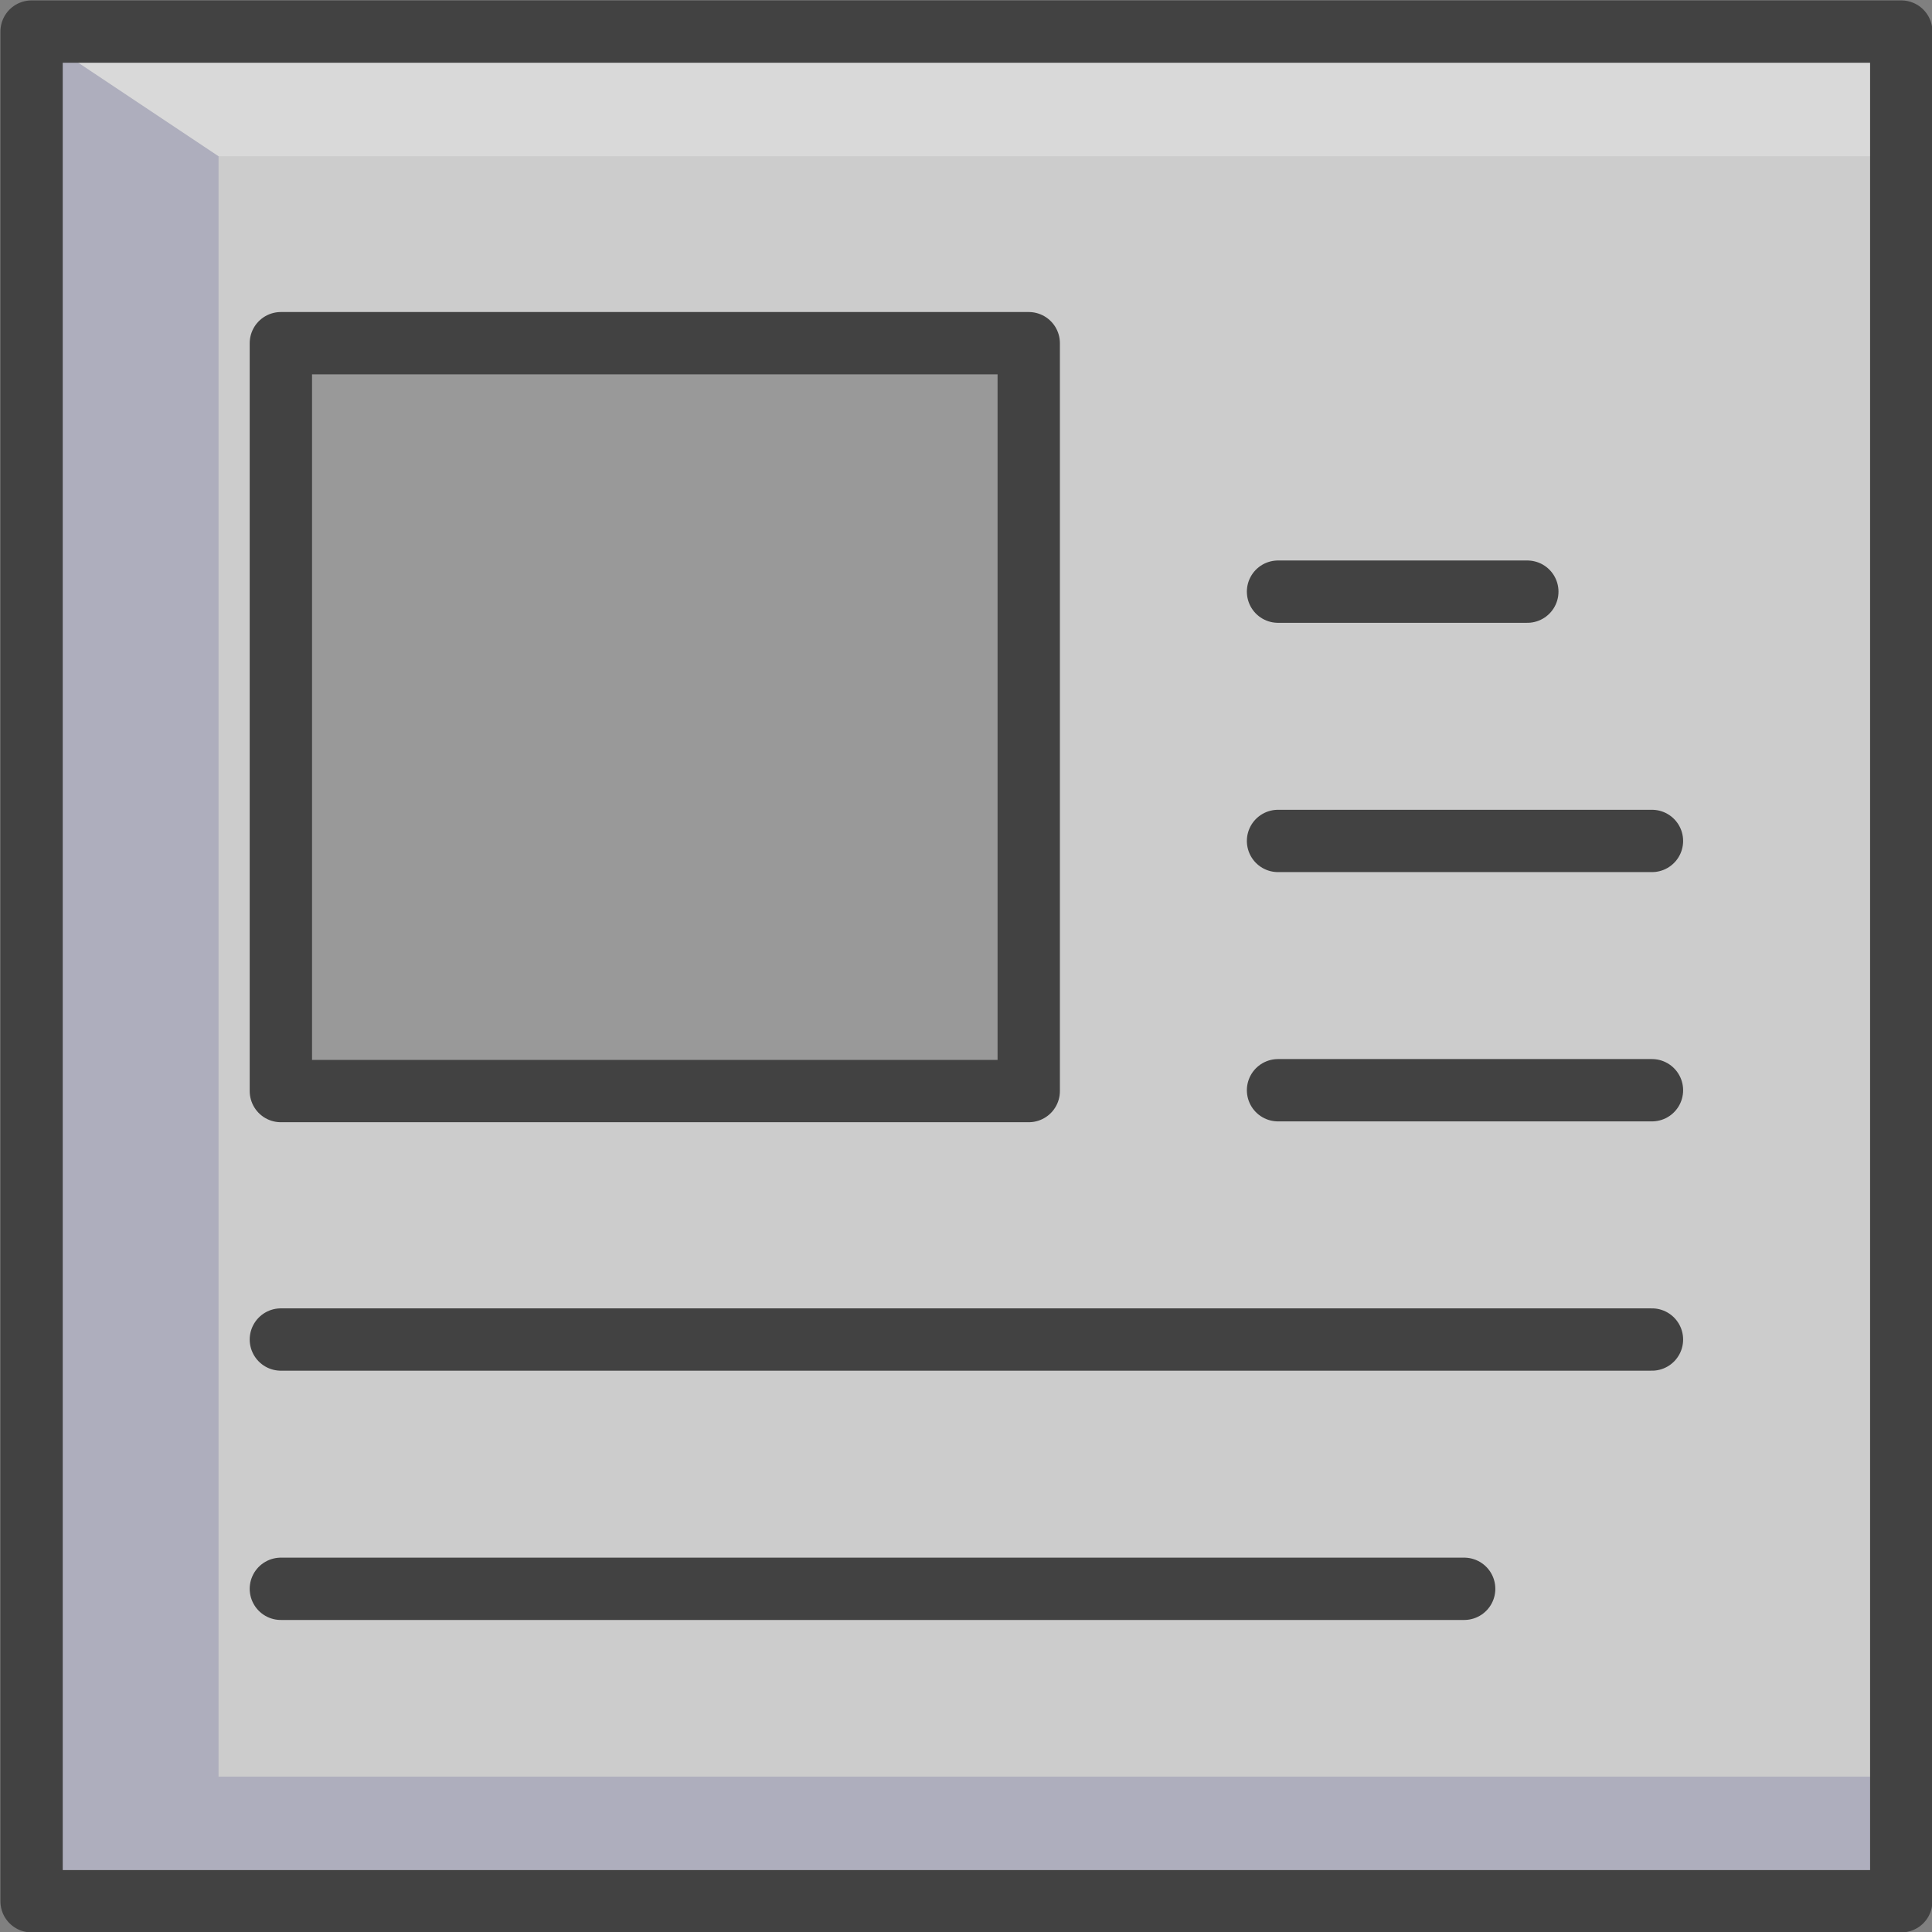
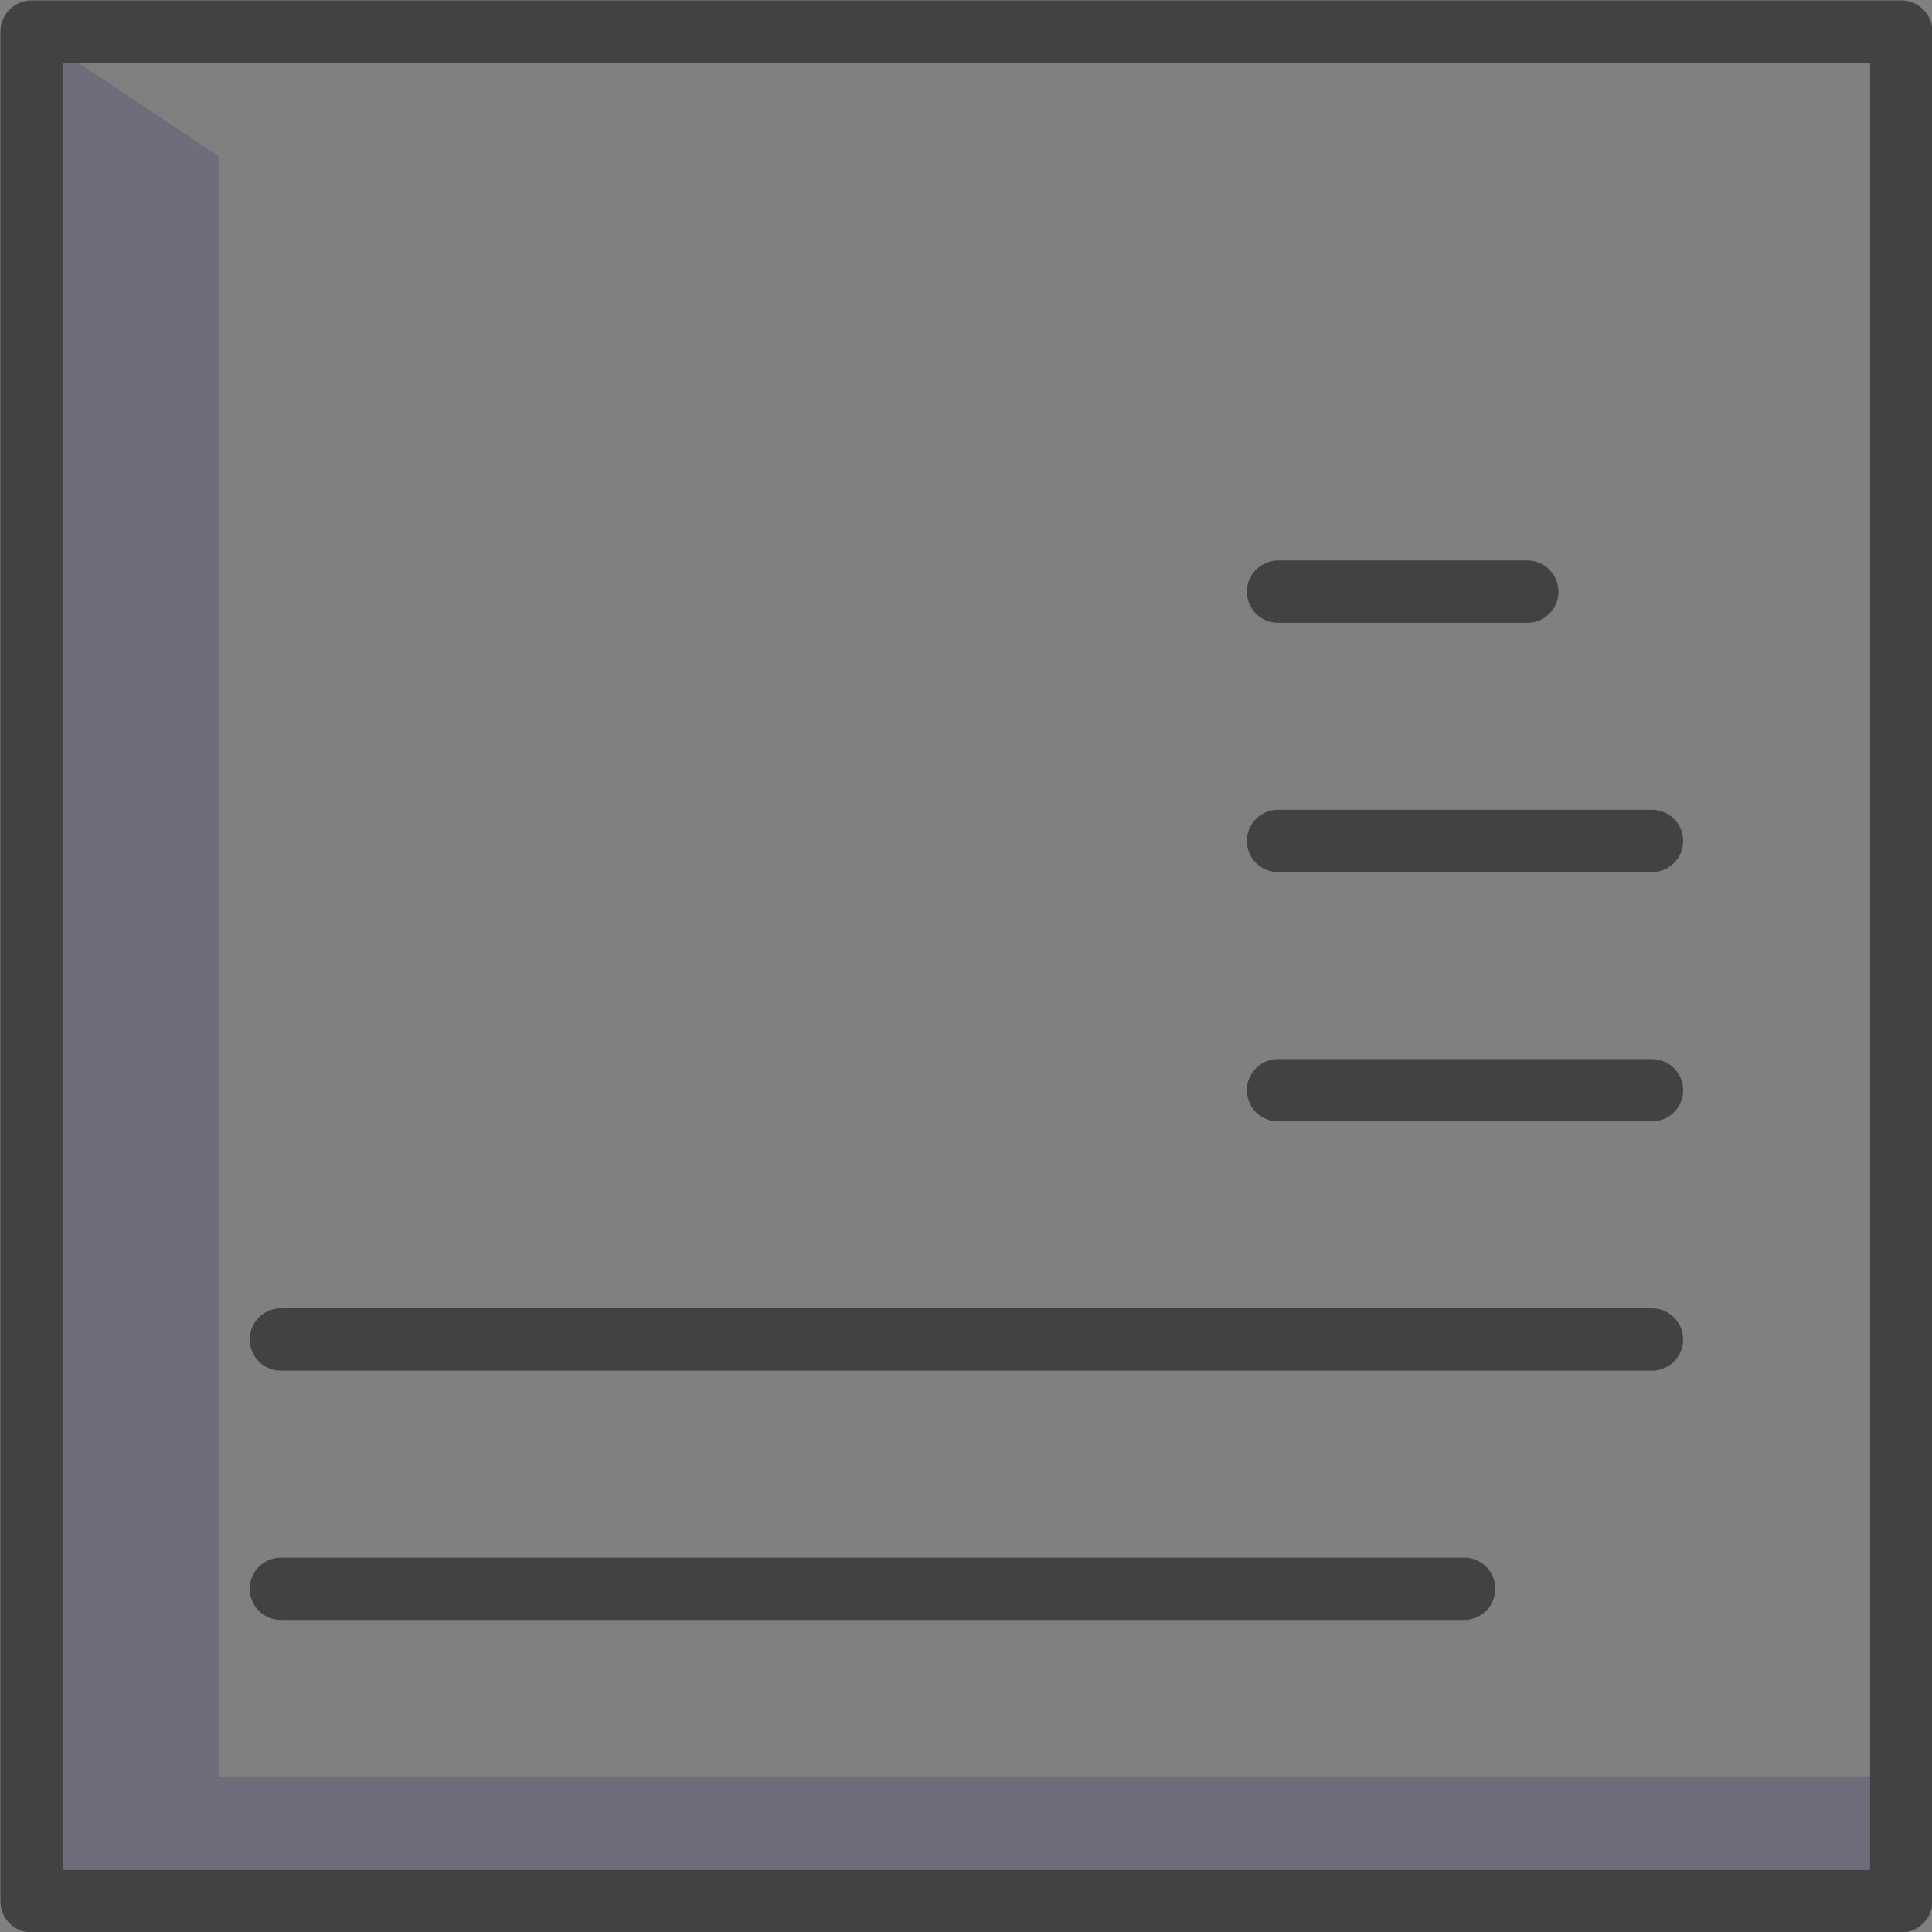
<svg xmlns="http://www.w3.org/2000/svg" viewBox="0 0 23.25 23.25">
  <rect x="0" y="0" width="23.25" height="23.25" fill="#808080" stroke="none" />
  <defs>
    <style>.cls-1,.cls-10{fill:none;}.cls-2{fill:#ccc;}.cls-3{opacity:0.15;}.cls-3,.cls-6{isolation:isolate;}.cls-4{clip-path:url(#clip-path);}.cls-5{fill:#000064;}.cls-6{opacity:0.25;}.cls-7{clip-path:url(#clip-path-2);}.cls-8{fill:#fff;}.cls-9{fill:#999;}.cls-10{stroke:#424242;stroke-linecap:round;stroke-linejoin:round;stroke-width:0.75px;}</style>
    <clipPath id="clip-path">
      <rect class="cls-1" x="0.38" y="0.38" width="22.5" height="22.5" />
    </clipPath>
    <clipPath id="clip-path-2">
-       <rect class="cls-1" x="0.38" y="0.38" width="22.5" height="1.5" />
-     </clipPath>
+       </clipPath>
  </defs>
  <title>Fichier 1</title>
  <g id="Calque_2" data-name="Calque 2">
    <g id="Calque_1-2" data-name="Calque 1">
-       <rect class="cls-2" x="0.38" y="0.38" width="22.5" height="22.5" />
      <g class="cls-3">
        <g class="cls-4">
          <polygon class="cls-5" points="2.63 1.88 2.63 21.38 22.88 21.38 22.88 22.88 0.38 22.88 0.38 0.38 2.63 1.88" />
        </g>
      </g>
      <g class="cls-6">
        <g class="cls-7">
-           <polygon class="cls-8" points="22.88 1.88 2.63 1.88 0.38 0.38 22.88 0.38 22.88 1.88" />
-         </g>
+           </g>
      </g>
-       <rect class="cls-9" x="3.38" y="4.13" width="9" height="9" />
      <path class="cls-10" d="M.38.38h22.5v22.5H.38Zm15,6.74h3m-3,3h4.5m-4.5,3h4.5m-16.5,3h16.5m-16.5,3H17.62" />
-       <rect class="cls-10" x="3.38" y="4.13" width="9" height="9" />
    </g>
  </g>
</svg>